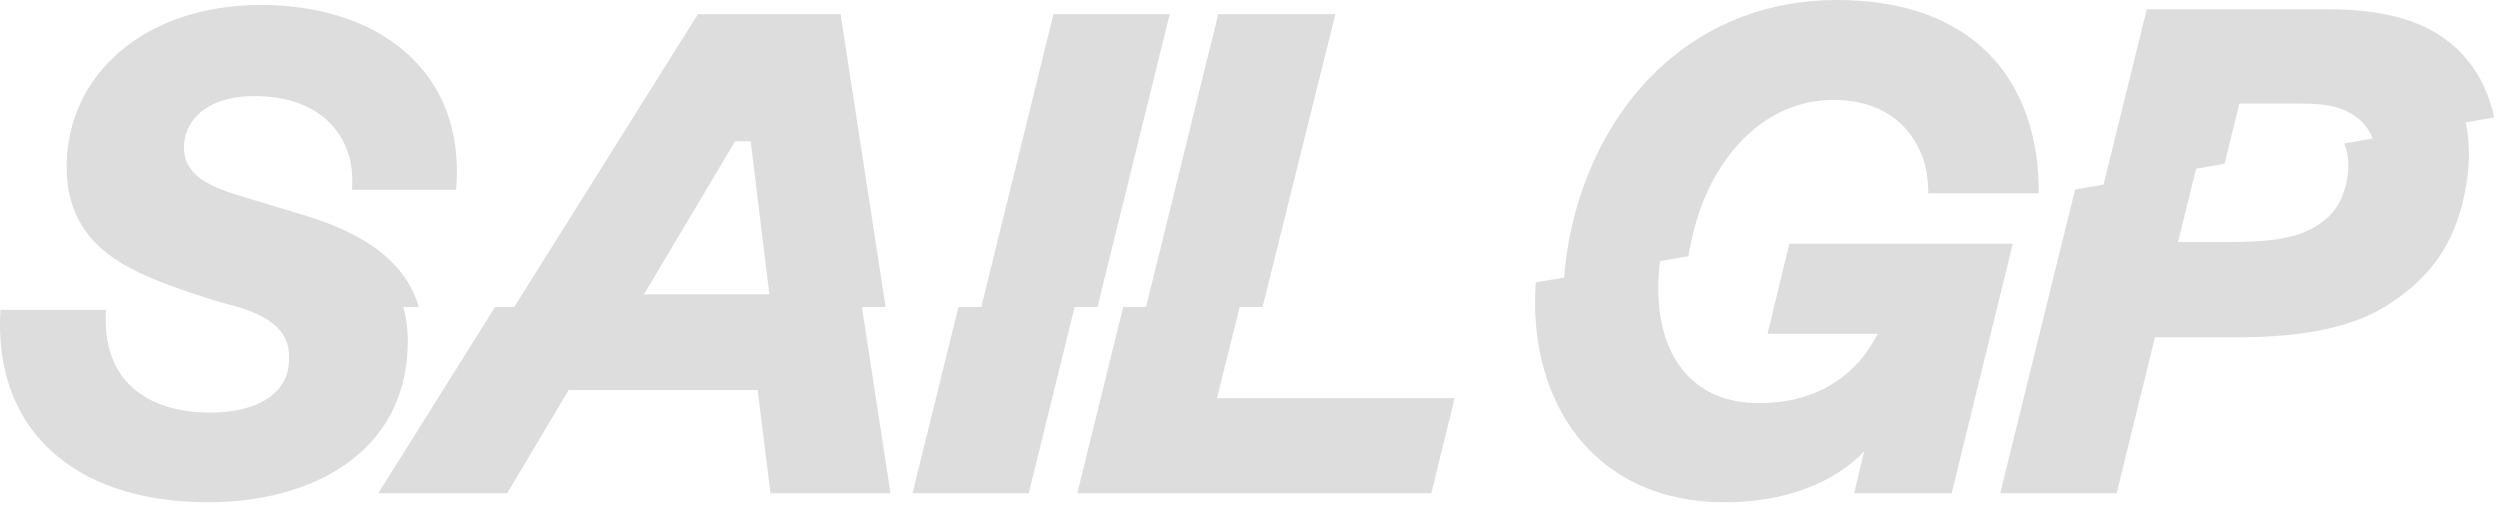
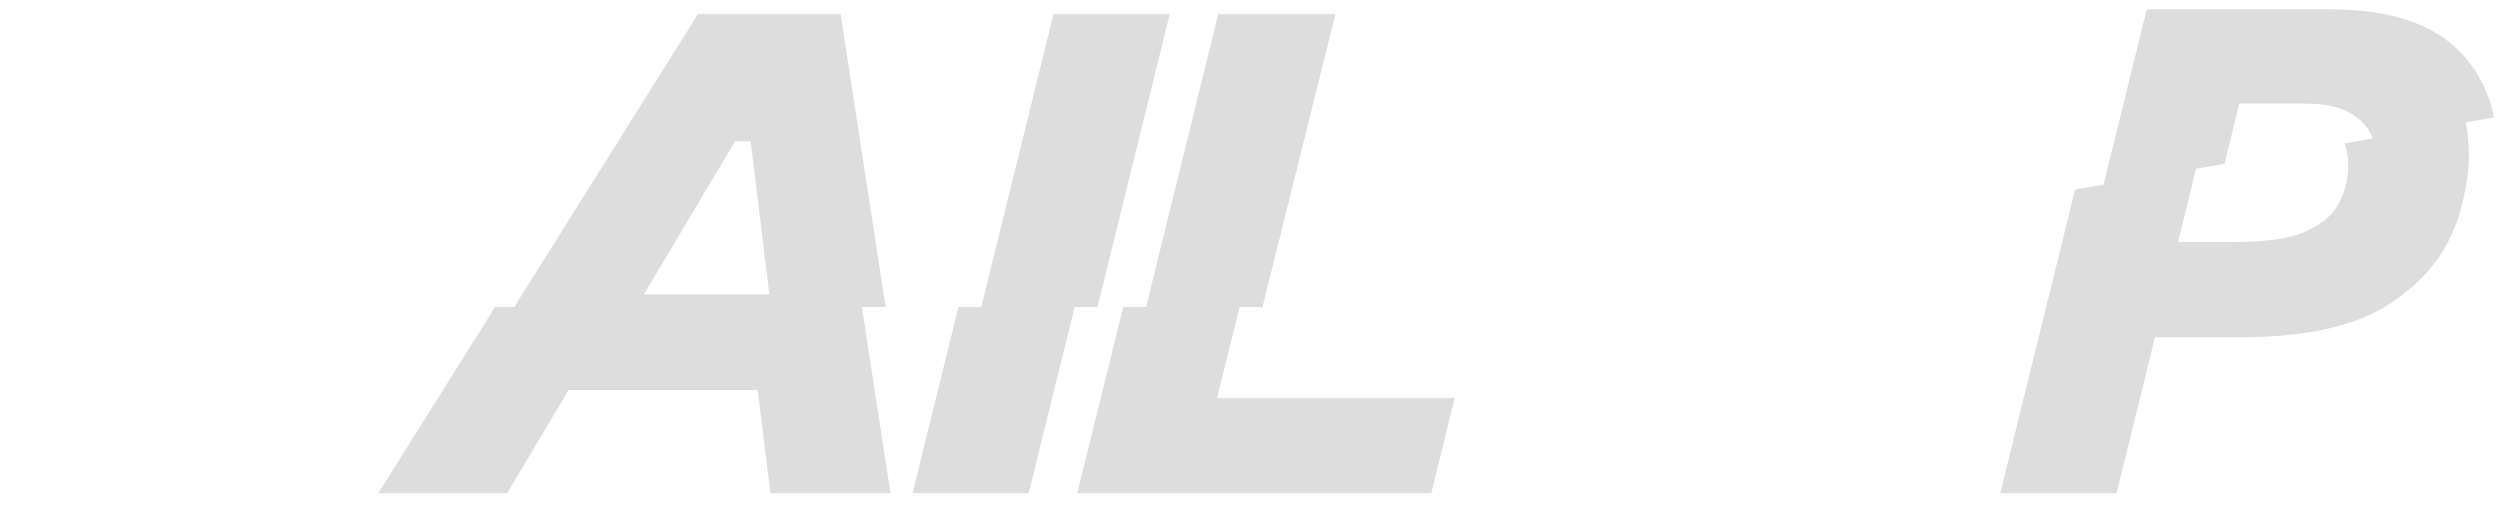
<svg xmlns="http://www.w3.org/2000/svg" width="66" height="14" viewBox="0 0 66 14" fill="none">
-   <path d="M47.239 6.431L46.663 8.812H49.571C48.974 9.987 47.883 10.643 46.435 10.643C44.441 10.643 43.56 9.038 43.824 6.893L43.862 6.887L44.575 6.763C44.603 6.556 44.64 6.422 44.689 6.204C45.129 4.276 46.493 2.638 48.404 2.638C49.621 2.638 50.383 3.217 50.743 4.109C50.745 4.114 50.747 4.118 50.748 4.122C50.921 4.576 50.906 5.102 50.906 5.102H53.825C53.83 2.07 52.057 0 48.495 0C44.934 0 42.361 2.422 41.52 5.877C41.401 6.368 41.326 6.854 41.294 7.326L41.312 7.323L40.543 7.454C40.327 10.668 42.123 13.261 45.529 13.261C47.135 13.261 48.424 12.741 49.212 11.919L48.95 13.021H51.524L53.138 6.432H47.239V6.431Z" fill="#DDDDDD" />
  <path d="M32.728 8.104H33.331L35.255 0.373H32.162L30.256 8.104H29.653L28.44 13.02H37.787L38.403 10.511H32.129L32.728 8.104Z" fill="#DDDDDD" />
-   <path d="M10.644 8.105H11.056C10.7 6.881 9.574 6.118 7.841 5.626L6.247 5.143C5.472 4.903 4.852 4.591 4.856 3.888C4.859 3.242 5.379 2.537 6.735 2.537C8.515 2.537 9.417 3.654 9.289 5.01H12.042C12.309 1.836 9.946 0.131 6.885 0.131C3.825 0.131 1.76 1.968 1.76 4.406C1.76 5.73 2.399 6.605 3.699 7.21C4.523 7.593 5.619 7.931 6.282 8.105H6.29C7.403 8.449 7.72 8.936 7.614 9.689C7.508 10.454 6.703 10.892 5.548 10.892C3.926 10.892 2.671 10.085 2.799 8.18H0.013C-0.186 11.235 1.846 13.26 5.502 13.26C8.242 13.26 10.766 11.936 10.766 9.005C10.766 8.679 10.724 8.381 10.644 8.104V8.105Z" fill="#DDDDDD" />
  <path d="M30.881 0.373H27.812L25.906 8.104H25.303L24.091 13.02H27.158L28.371 8.104H28.974L30.881 0.373Z" fill="#DDDDDD" />
  <path d="M23.38 8.104L22.192 0.373H18.426L13.576 8.104H13.071L9.988 13.02H13.39L15.012 10.298H20.002L20.34 13.02H23.509L22.754 8.104H23.379H23.38ZM17.001 7.77L19.406 3.73H19.818L20.311 7.77H17H17.001Z" fill="#DDDDDD" />
  <path d="M65.846 3.1C65.673 2.268 65.248 1.571 64.642 1.098C63.887 0.509 62.848 0.244 61.449 0.244H56.675L55.927 3.278L55.547 4.82L55.534 4.874L54.783 5.003L52.806 13.02H55.879L56.892 8.904H59.082C60.892 8.904 62.197 8.617 63.123 7.997C64.311 7.202 64.875 6.261 65.111 4.873C65.21 4.289 65.199 3.735 65.095 3.23L65.846 3.1V3.1ZM61.966 4.708C61.858 5.32 61.605 5.724 61.041 6.029C60.518 6.312 59.854 6.39 58.808 6.39H57.501L57.96 4.522L57.977 4.454L58.728 4.325L59.119 2.734H60.768C61.447 2.734 61.877 2.828 62.255 3.127C62.421 3.258 62.565 3.454 62.64 3.657L61.891 3.787C61.992 4.049 62.027 4.363 61.966 4.708Z" fill="#DDDDDD" />
</svg>